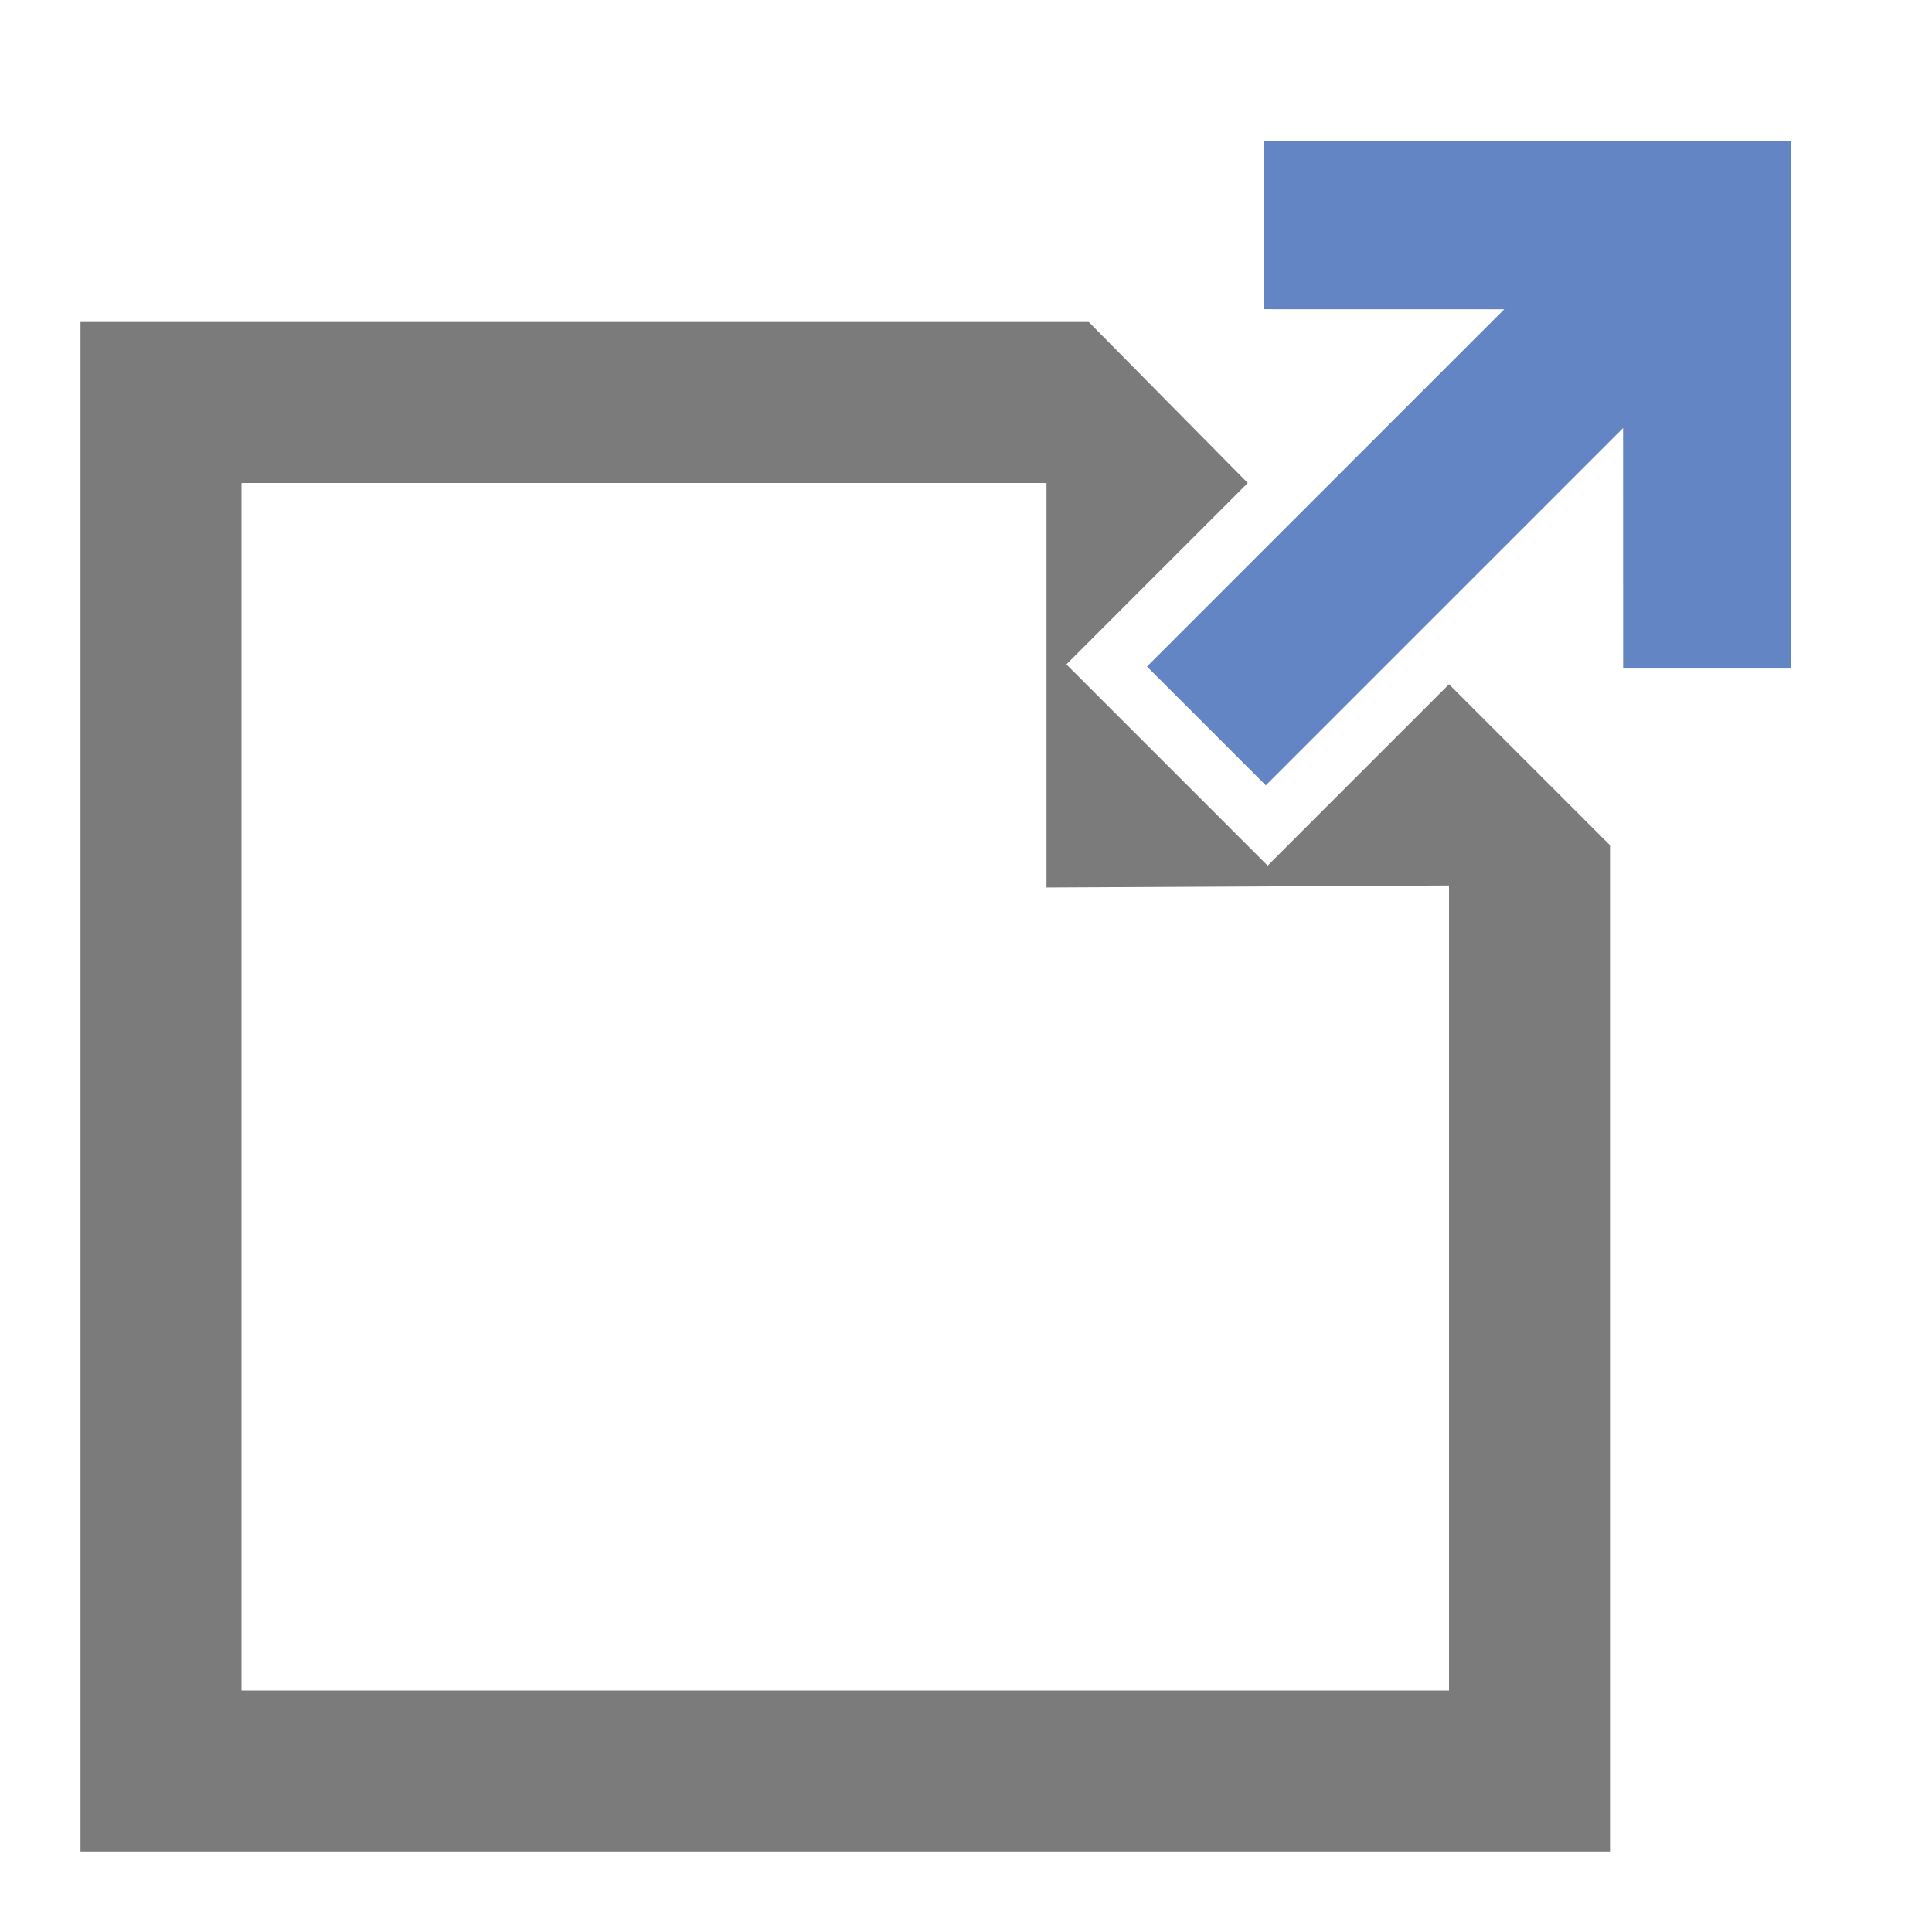
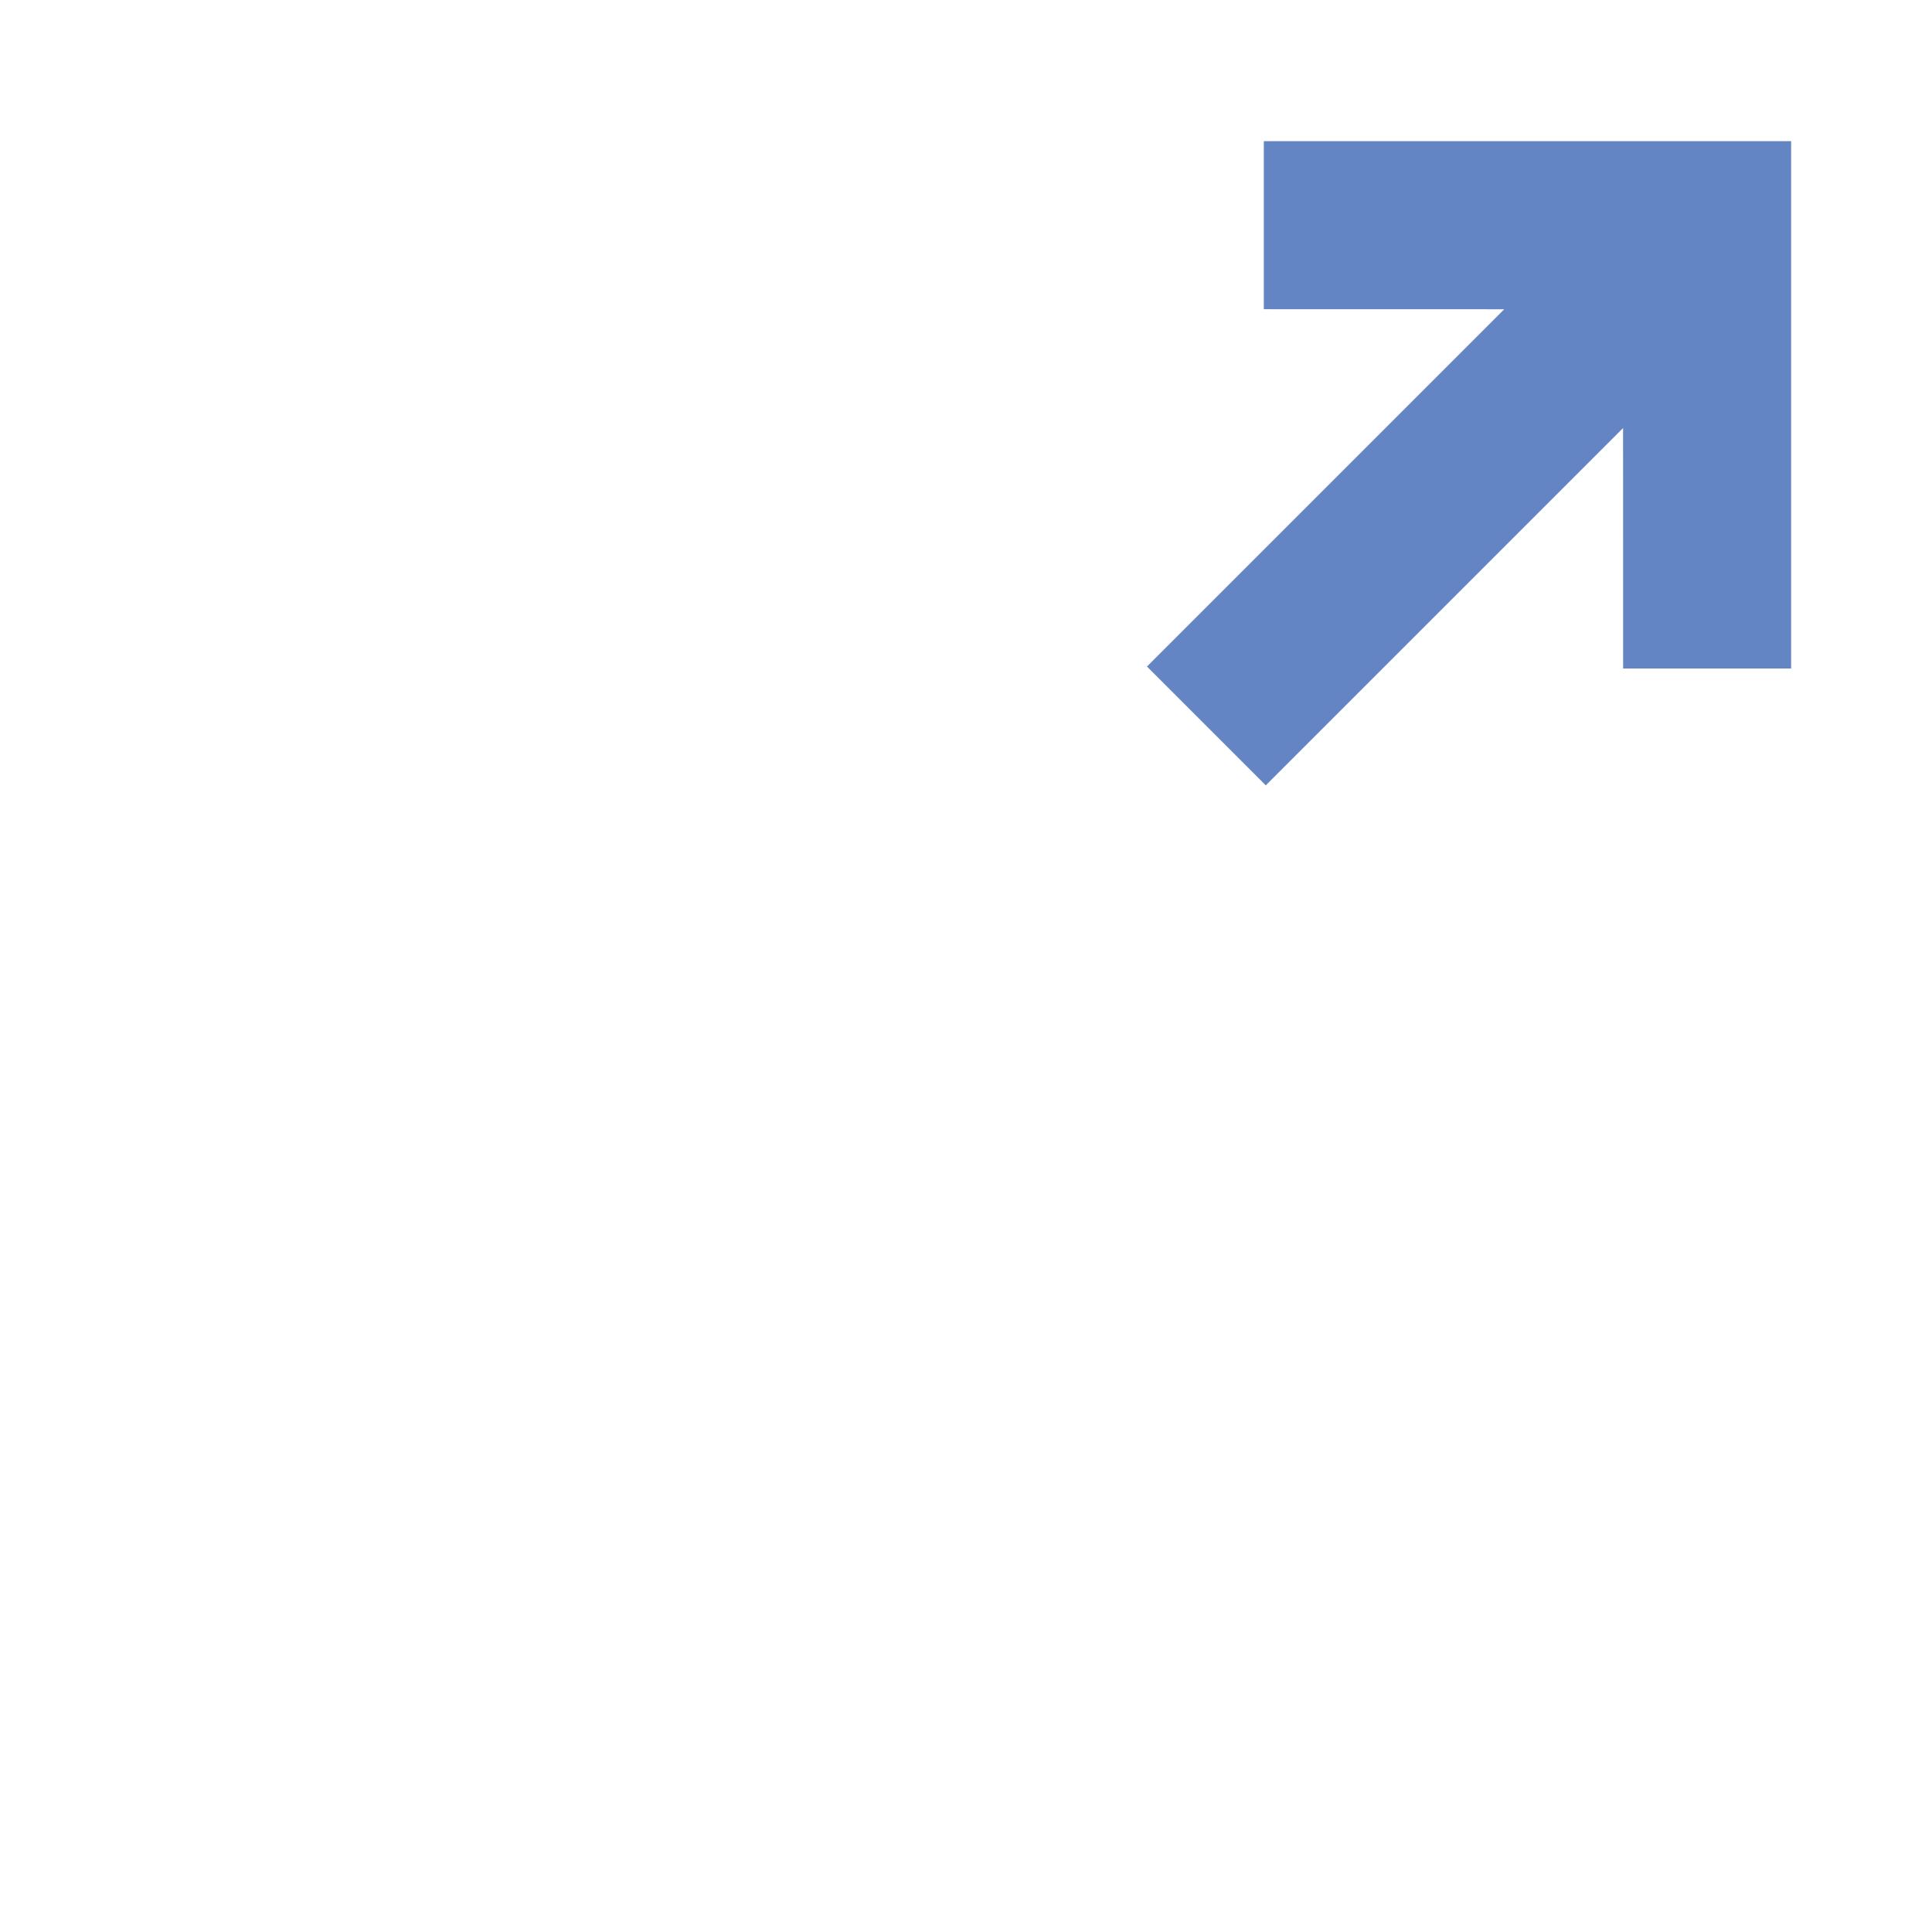
<svg xmlns="http://www.w3.org/2000/svg" version="1.1" id="Layer_1" x="0px" y="0px" width="24px" height="24px" viewBox="0 0 24 24" enable-background="new 0 0 24 24" xml:space="preserve">
  <g id="icon">
-     <path d="M1,4V23H20V10.5l-2,-2,-2.253,2.253,-2.5,-2.5L15.5,6,13.525,4ZM18,21H3V6h10v5.025L18,11Z" fill="#7b7b7b" />
    <polygon points="11,12.986 11,19 13,19 13,12.986 15.024,15.009 16.438,13.595 12,9.157 7.562,13.595 8.976,15.009" fill="#6485c3" stroke-linejoin="miter" fill-opacity="1" transform="matrix(0.738 0.738 -0.738 0.738 20.152 -13.86)" />
  </g>
</svg>